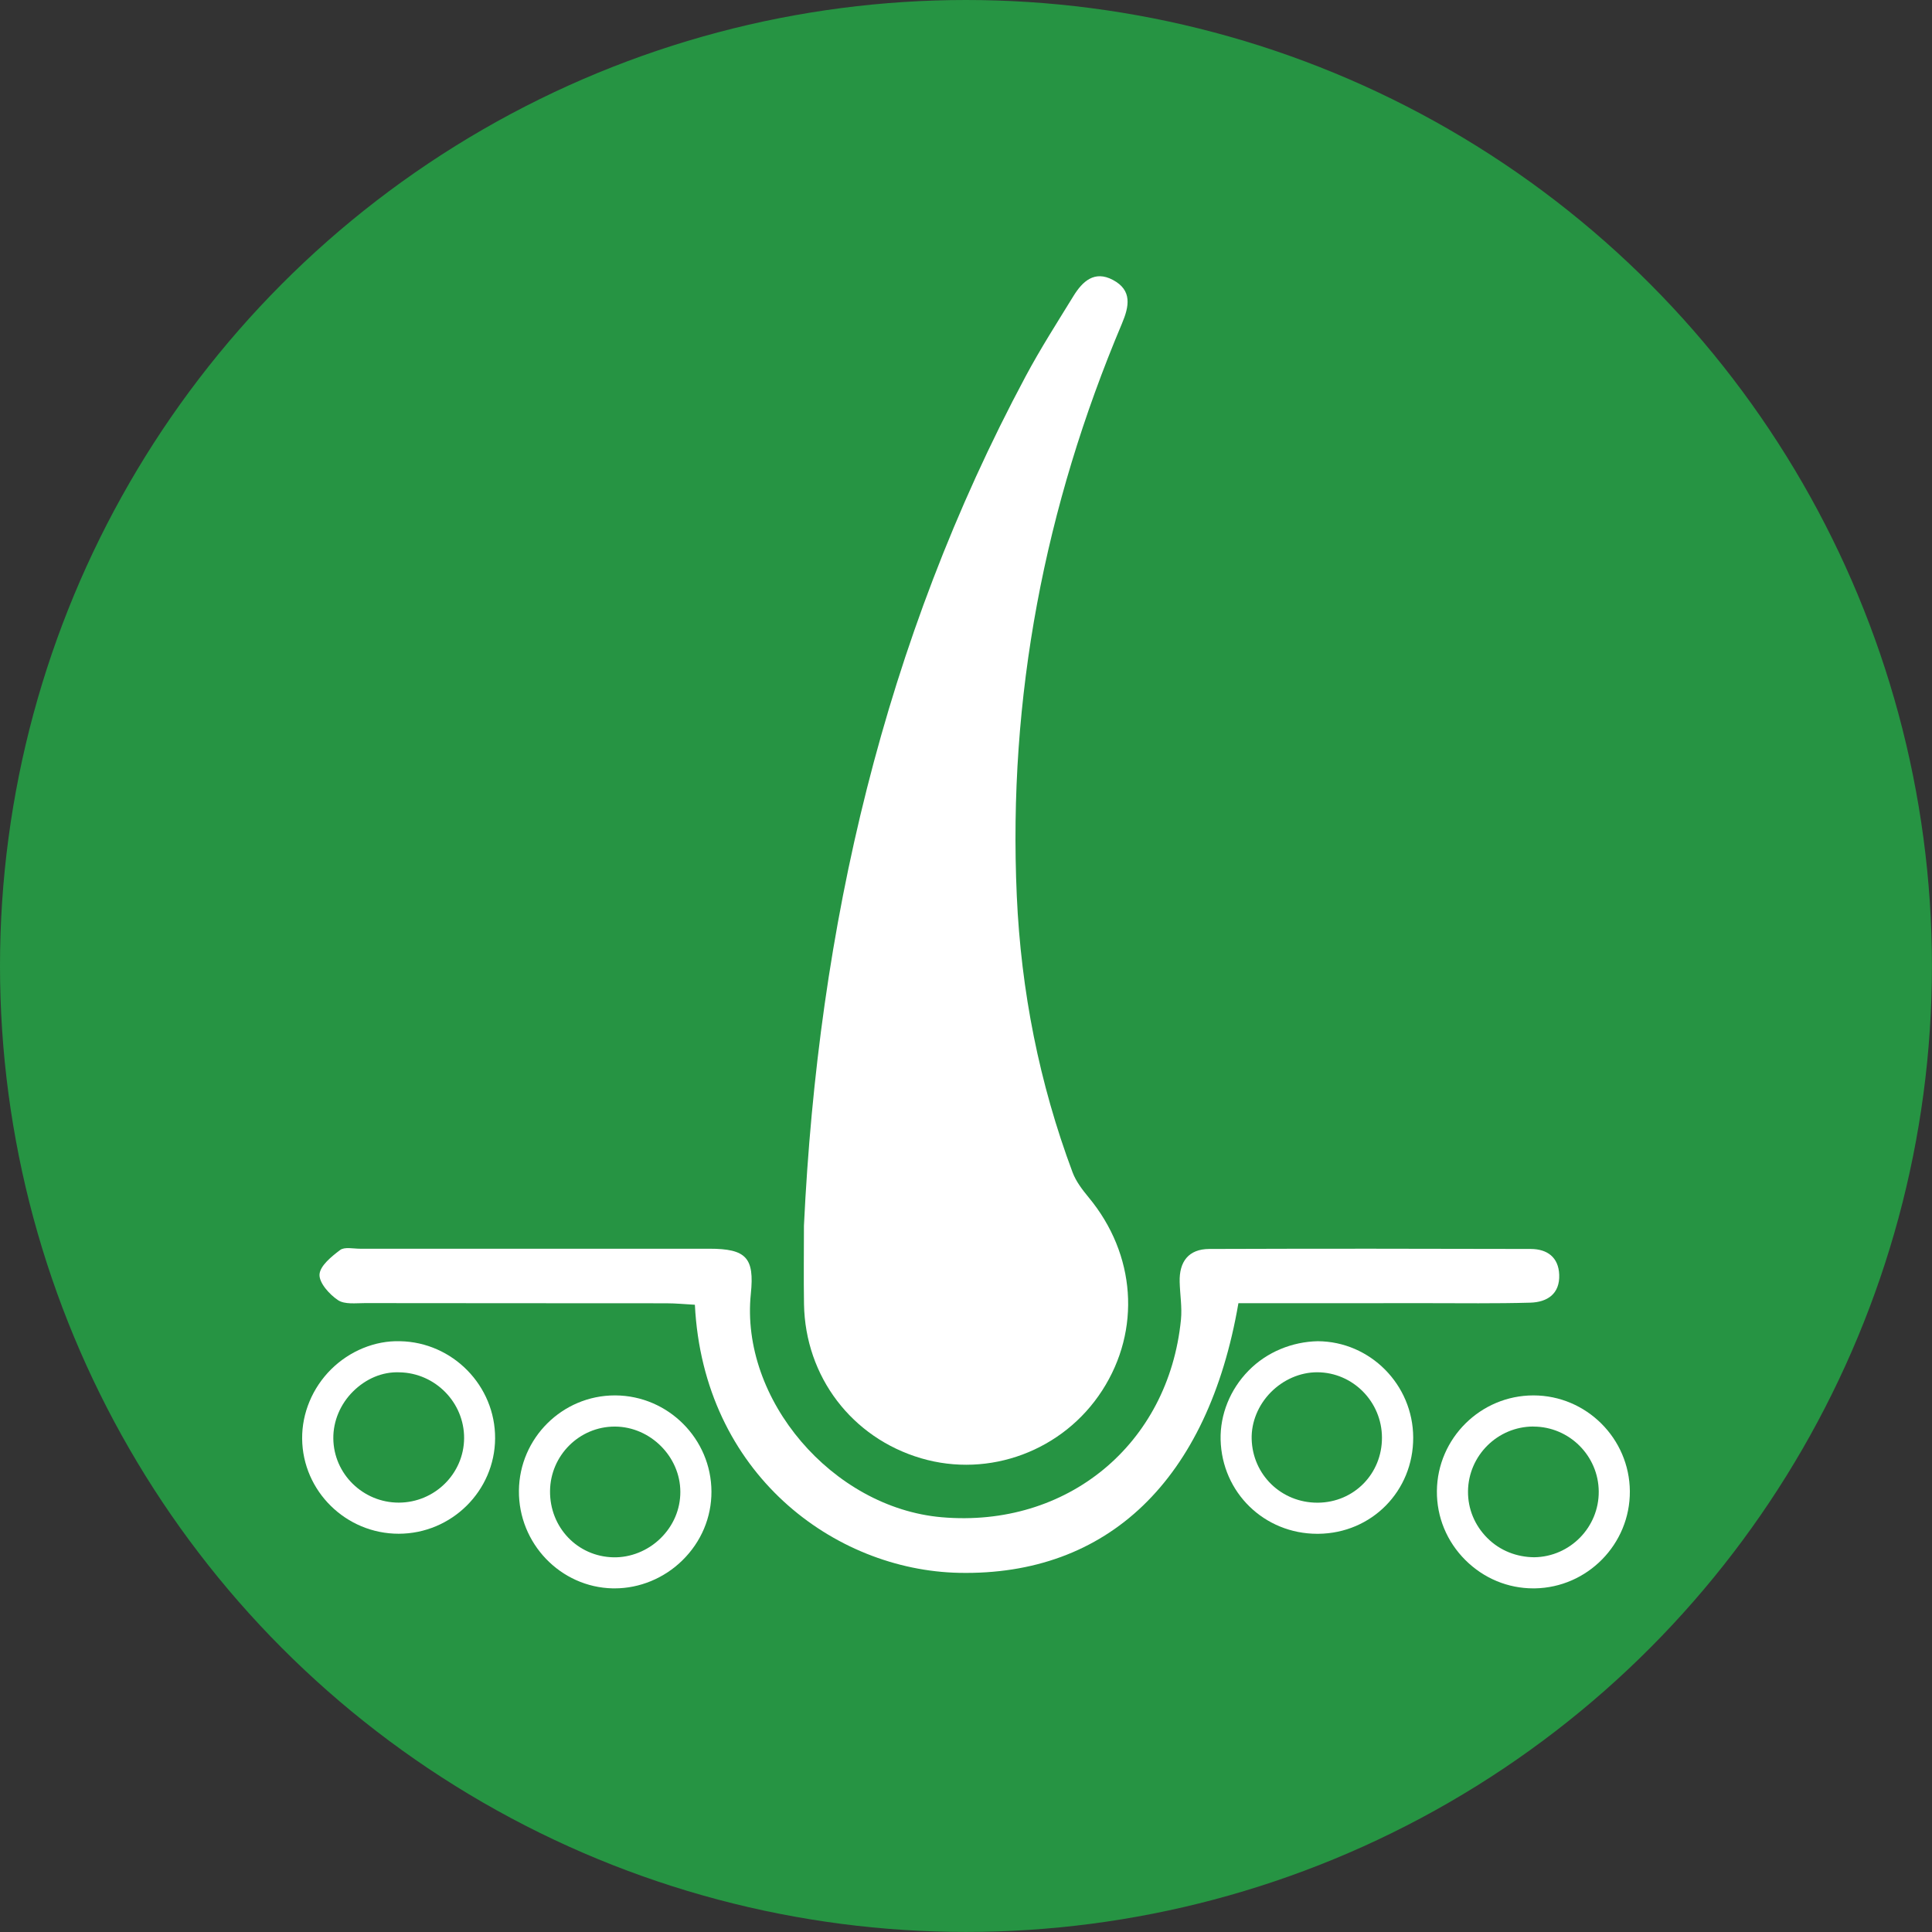
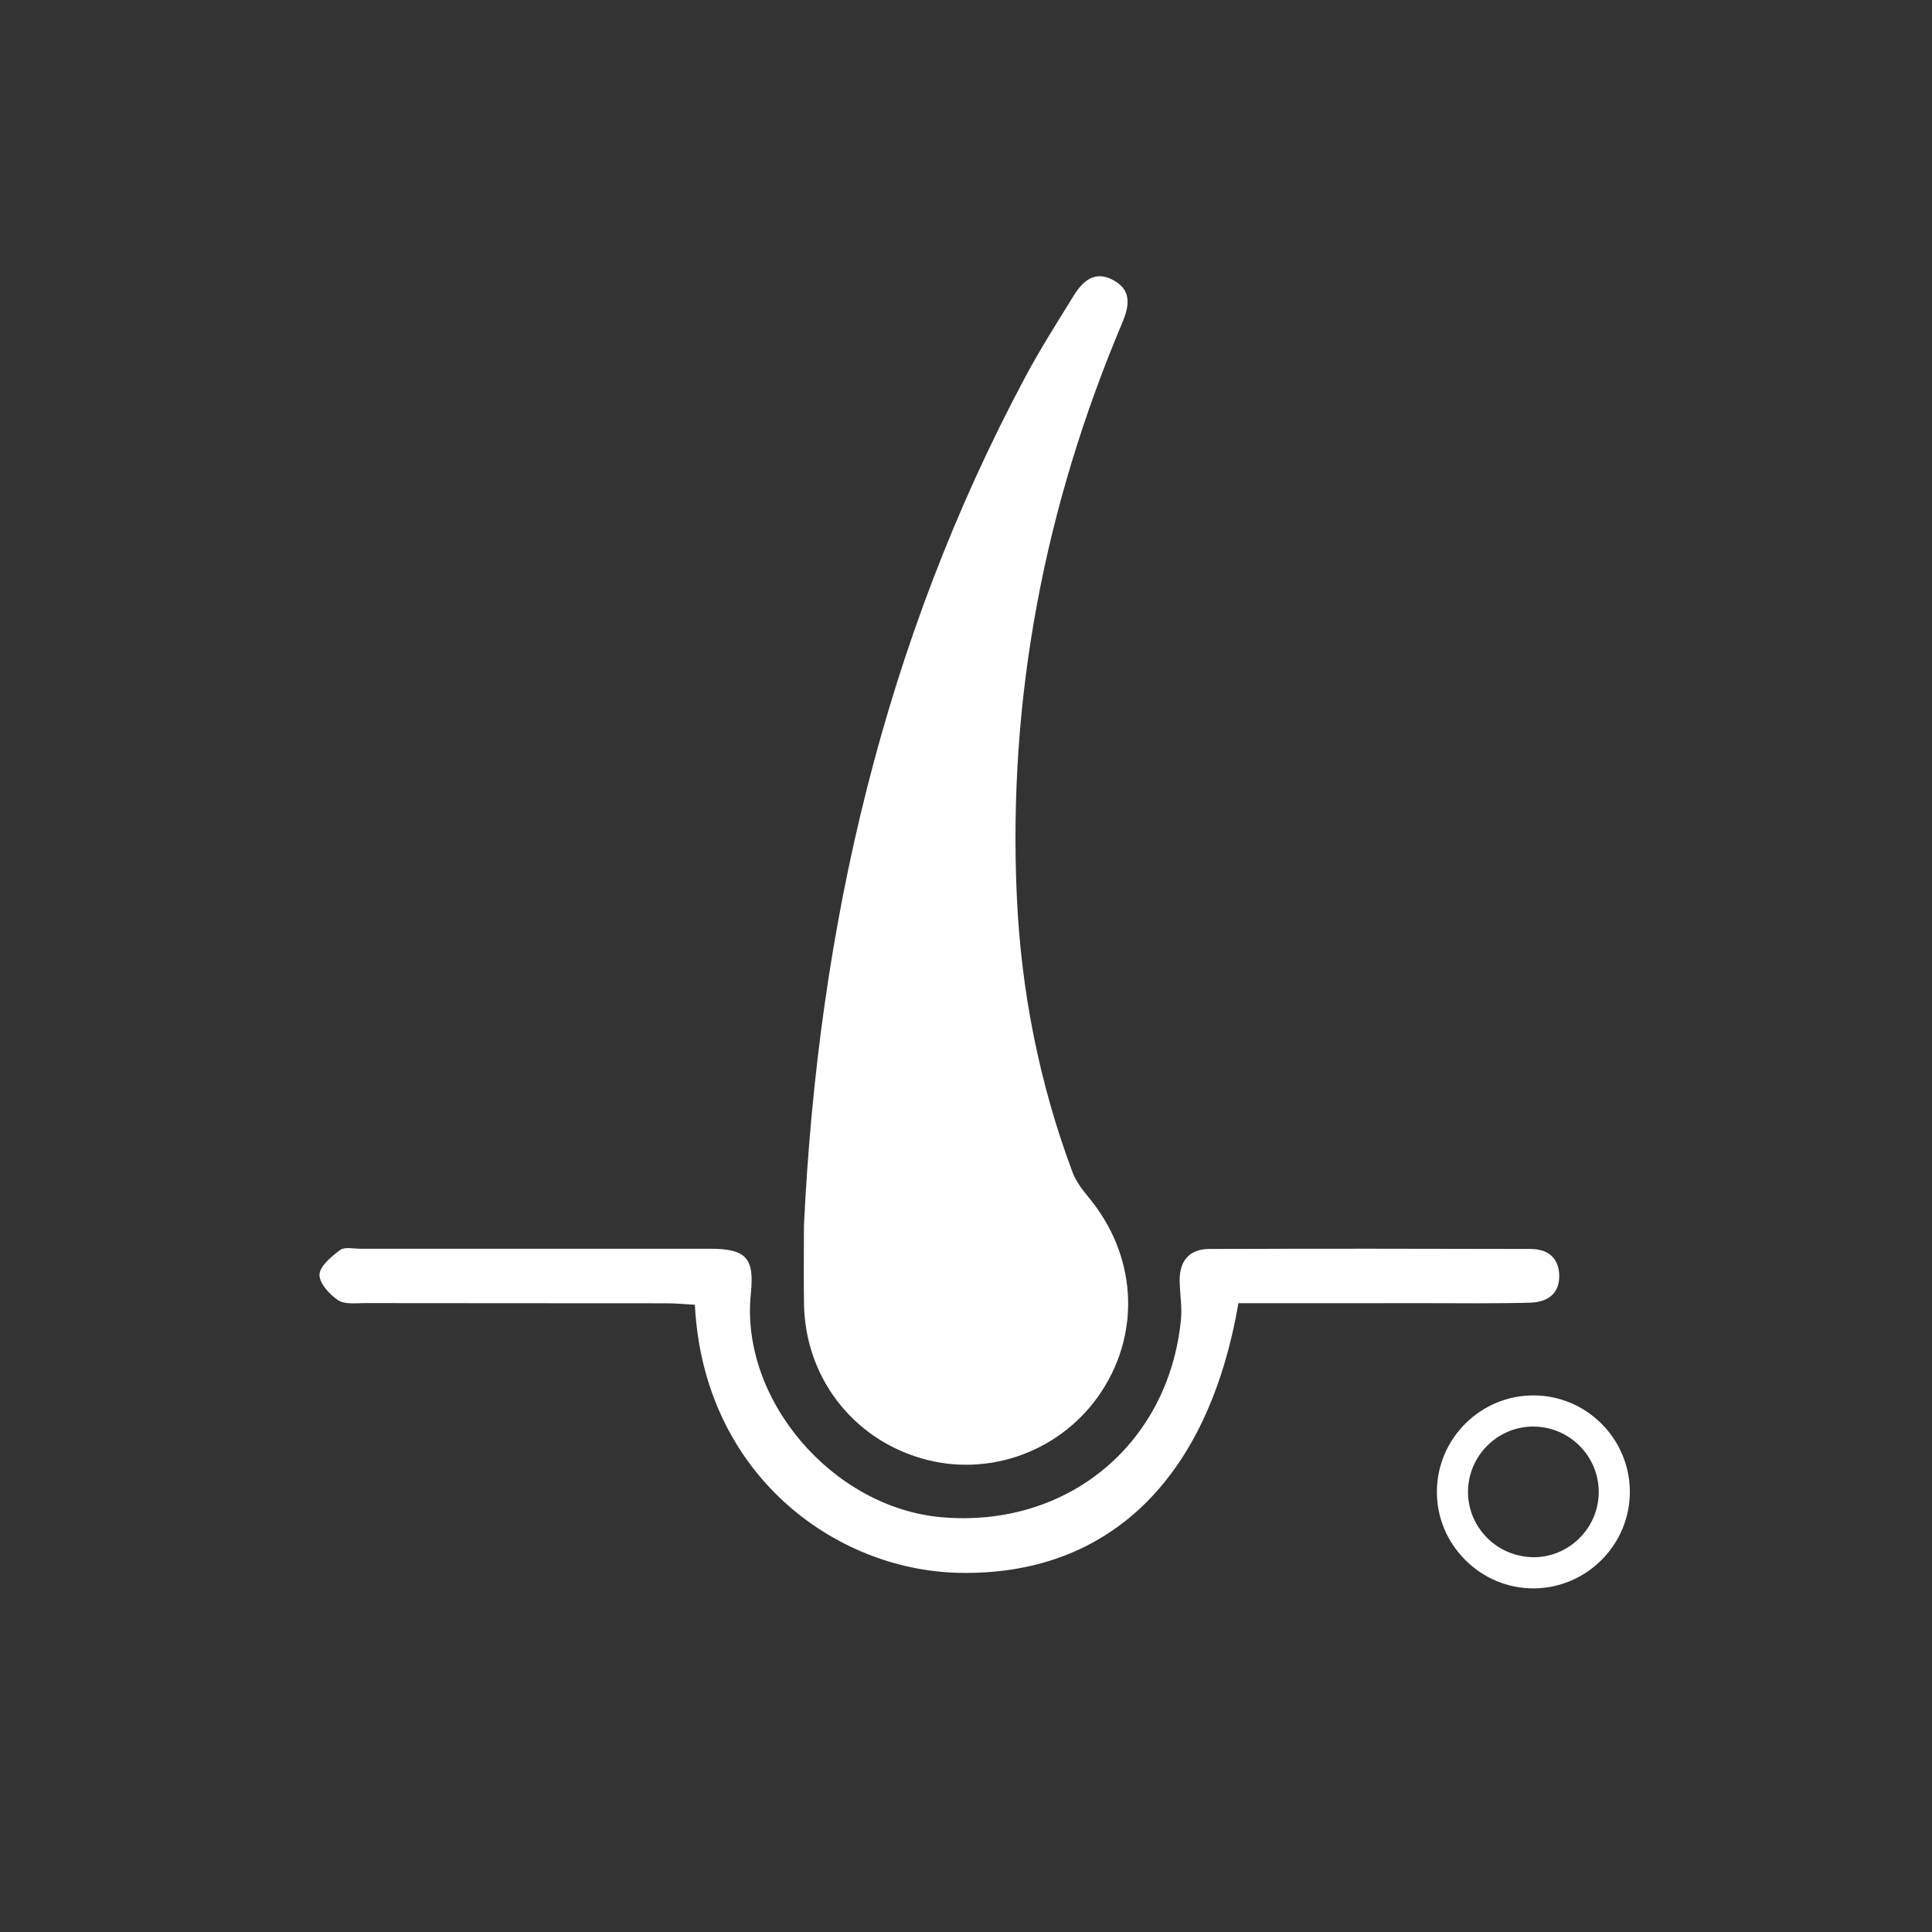
<svg xmlns="http://www.w3.org/2000/svg" version="1.1" id="Layer_1" x="0px" y="0px" viewBox="0 0 314.79 314.79" style="enable-background:new 0 0 314.79 314.79;" xml:space="preserve">
  <rect x="0" y="0" width="314.79" height="314.79" fill="#333333" stroke="none" />
  <style type="text/css">
	.st0{fill:#00953A;}
	.st1{fill:#2F3030;}
	.st2{fill:#CA5B27;}
	.st3{fill:#FFFFFF;}
	.st4{fill:#269443;}
</style>
  <g>
-     <circle class="st4" cx="157.39" cy="157.39" r="157.39" />
    <g>
      <path class="st3" d="M130.99,199.7c2.33-48.67,13-95.14,36.11-138.36c2.39-4.48,5.14-8.77,7.8-13.1c1.47-2.39,3.42-4.23,6.43-2.63    c3.19,1.69,2.65,4.33,1.47,7.12c-12.58,29.81-18.58,60.86-17.13,93.24c0.69,15.47,3.66,30.53,9.09,45.05    c0.56,1.49,1.6,2.84,2.63,4.09c7.67,9.25,8.56,21.58,2.2,31.44c-6.33,9.82-18.39,14.33-29.52,11.05    c-11.27-3.32-18.87-13.29-19.07-25.11C130.93,208.23,130.99,203.96,130.99,199.7z" />
      <path class="st3" d="M201.78,212.34c-4.96,28.85-21.31,44.43-45.52,43.93c-20.28-0.42-41.65-16.12-43.04-43.68    c-1.52-0.08-3.1-0.24-4.67-0.24c-16.36-0.02-32.72,0-49.08-0.03c-1.5,0-3.32,0.25-4.41-0.49c-1.39-0.93-3.07-2.8-3-4.17    c0.08-1.41,1.95-2.93,3.36-3.99c0.72-0.54,2.13-0.21,3.23-0.21c18.97-0.01,37.95-0.01,56.92,0c6.03,0,7.37,1.48,6.77,7.32    c-1.78,17.22,13.29,34.87,31.08,36.43c20.42,1.78,36.98-11.85,39-32.19c0.2-2.02-0.16-4.1-0.21-6.15    c-0.09-3.3,1.45-5.36,4.83-5.37c17.46-0.06,34.92-0.05,52.38,0c2.67,0.01,4.52,1.34,4.63,4.19c0.12,3.15-1.96,4.48-4.71,4.56    c-5.63,0.16-11.27,0.08-16.91,0.08C222.27,212.34,212.11,212.34,201.78,212.34z" />
      <g>
        <path class="st3" d="M249.83,258.8c-4.15,0-8.07-1.63-11.06-4.6c-3.04-3.03-4.69-7.03-4.65-11.27     c0.08-8.59,7.13-15.57,15.72-15.57c0.01,0,0.02,0,0.03,0c8.6,0.01,15.63,7.02,15.69,15.62v0c0.05,8.6-6.9,15.69-15.5,15.82     C249.98,258.8,249.91,258.8,249.83,258.8z M249.84,232.43c-5.82,0-10.59,4.73-10.65,10.55c-0.03,2.86,1.09,5.57,3.16,7.63     c2.06,2.06,4.79,3.1,7.64,3.12c5.83-0.08,10.54-4.89,10.5-10.71l0,0c-0.04-5.83-4.81-10.57-10.63-10.58     C249.85,232.43,249.85,232.43,249.84,232.43z" />
      </g>
      <g>
-         <path class="st3" d="M214.64,249.91c-8.63,0-15.54-6.7-15.76-15.32c-0.1-4.1,1.55-8.21,4.55-11.26c3.01-3.08,7.15-4.71,11.27-4.8     c8.55,0.04,15.53,7.08,15.56,15.69c0.03,8.72-6.76,15.61-15.46,15.69l0,0C214.74,249.91,214.69,249.91,214.64,249.91z      M214.61,223.59c-2.77,0-5.52,1.2-7.57,3.28c-2.04,2.08-3.17,4.85-3.1,7.59c0.15,5.84,4.84,10.38,10.7,10.38c0.03,0,0.07,0,0.1,0     l0,0c5.87-0.05,10.45-4.71,10.43-10.61c-0.02-5.84-4.73-10.61-10.52-10.64C214.65,223.59,214.63,223.59,214.61,223.59z" />
-       </g>
+         </g>
      <g>
-         <path class="st3" d="M100.16,258.8c-0.1,0-0.21,0-0.31,0c-8.52-0.17-15.38-7.32-15.3-15.92l0,0c0.08-8.58,7.09-15.52,15.63-15.52     c0.03,0,0.06,0,0.09,0c8.61,0.05,15.63,7.09,15.65,15.68c0.01,4.21-1.67,8.19-4.74,11.2C108.22,257.15,104.22,258.8,100.16,258.8     z M89.62,242.93c-0.06,5.94,4.48,10.69,10.33,10.81c2.75,0.06,5.58-1.04,7.68-3.1c2.09-2.05,3.23-4.74,3.22-7.57     c-0.01-5.73-4.88-10.59-10.62-10.63c-0.02,0-0.04,0-0.06,0C94.41,232.43,89.68,237.13,89.62,242.93L89.62,242.93z" />
-       </g>
+         </g>
      <g>
-         <path class="st3" d="M64.96,249.9c-8.6,0-15.65-6.94-15.73-15.48c-0.04-4.18,1.69-8.3,4.72-11.31c3.02-2.99,7.14-4.7,11.23-4.58     c8.59,0.16,15.54,7.27,15.49,15.84c-0.05,8.55-7.09,15.52-15.7,15.53C64.98,249.9,64.97,249.9,64.96,249.9z M64.98,244.83l0,2.53     L64.98,244.83c5.83-0.01,10.6-4.71,10.64-10.49c0.03-5.81-4.69-10.63-10.52-10.74c-2.8-0.12-5.49,1.05-7.57,3.11     c-2.07,2.05-3.25,4.84-3.22,7.66c0.05,5.77,4.83,10.46,10.66,10.46C64.97,244.83,64.97,244.83,64.98,244.83z" />
-       </g>
+         </g>
    </g>
  </g>
</svg>